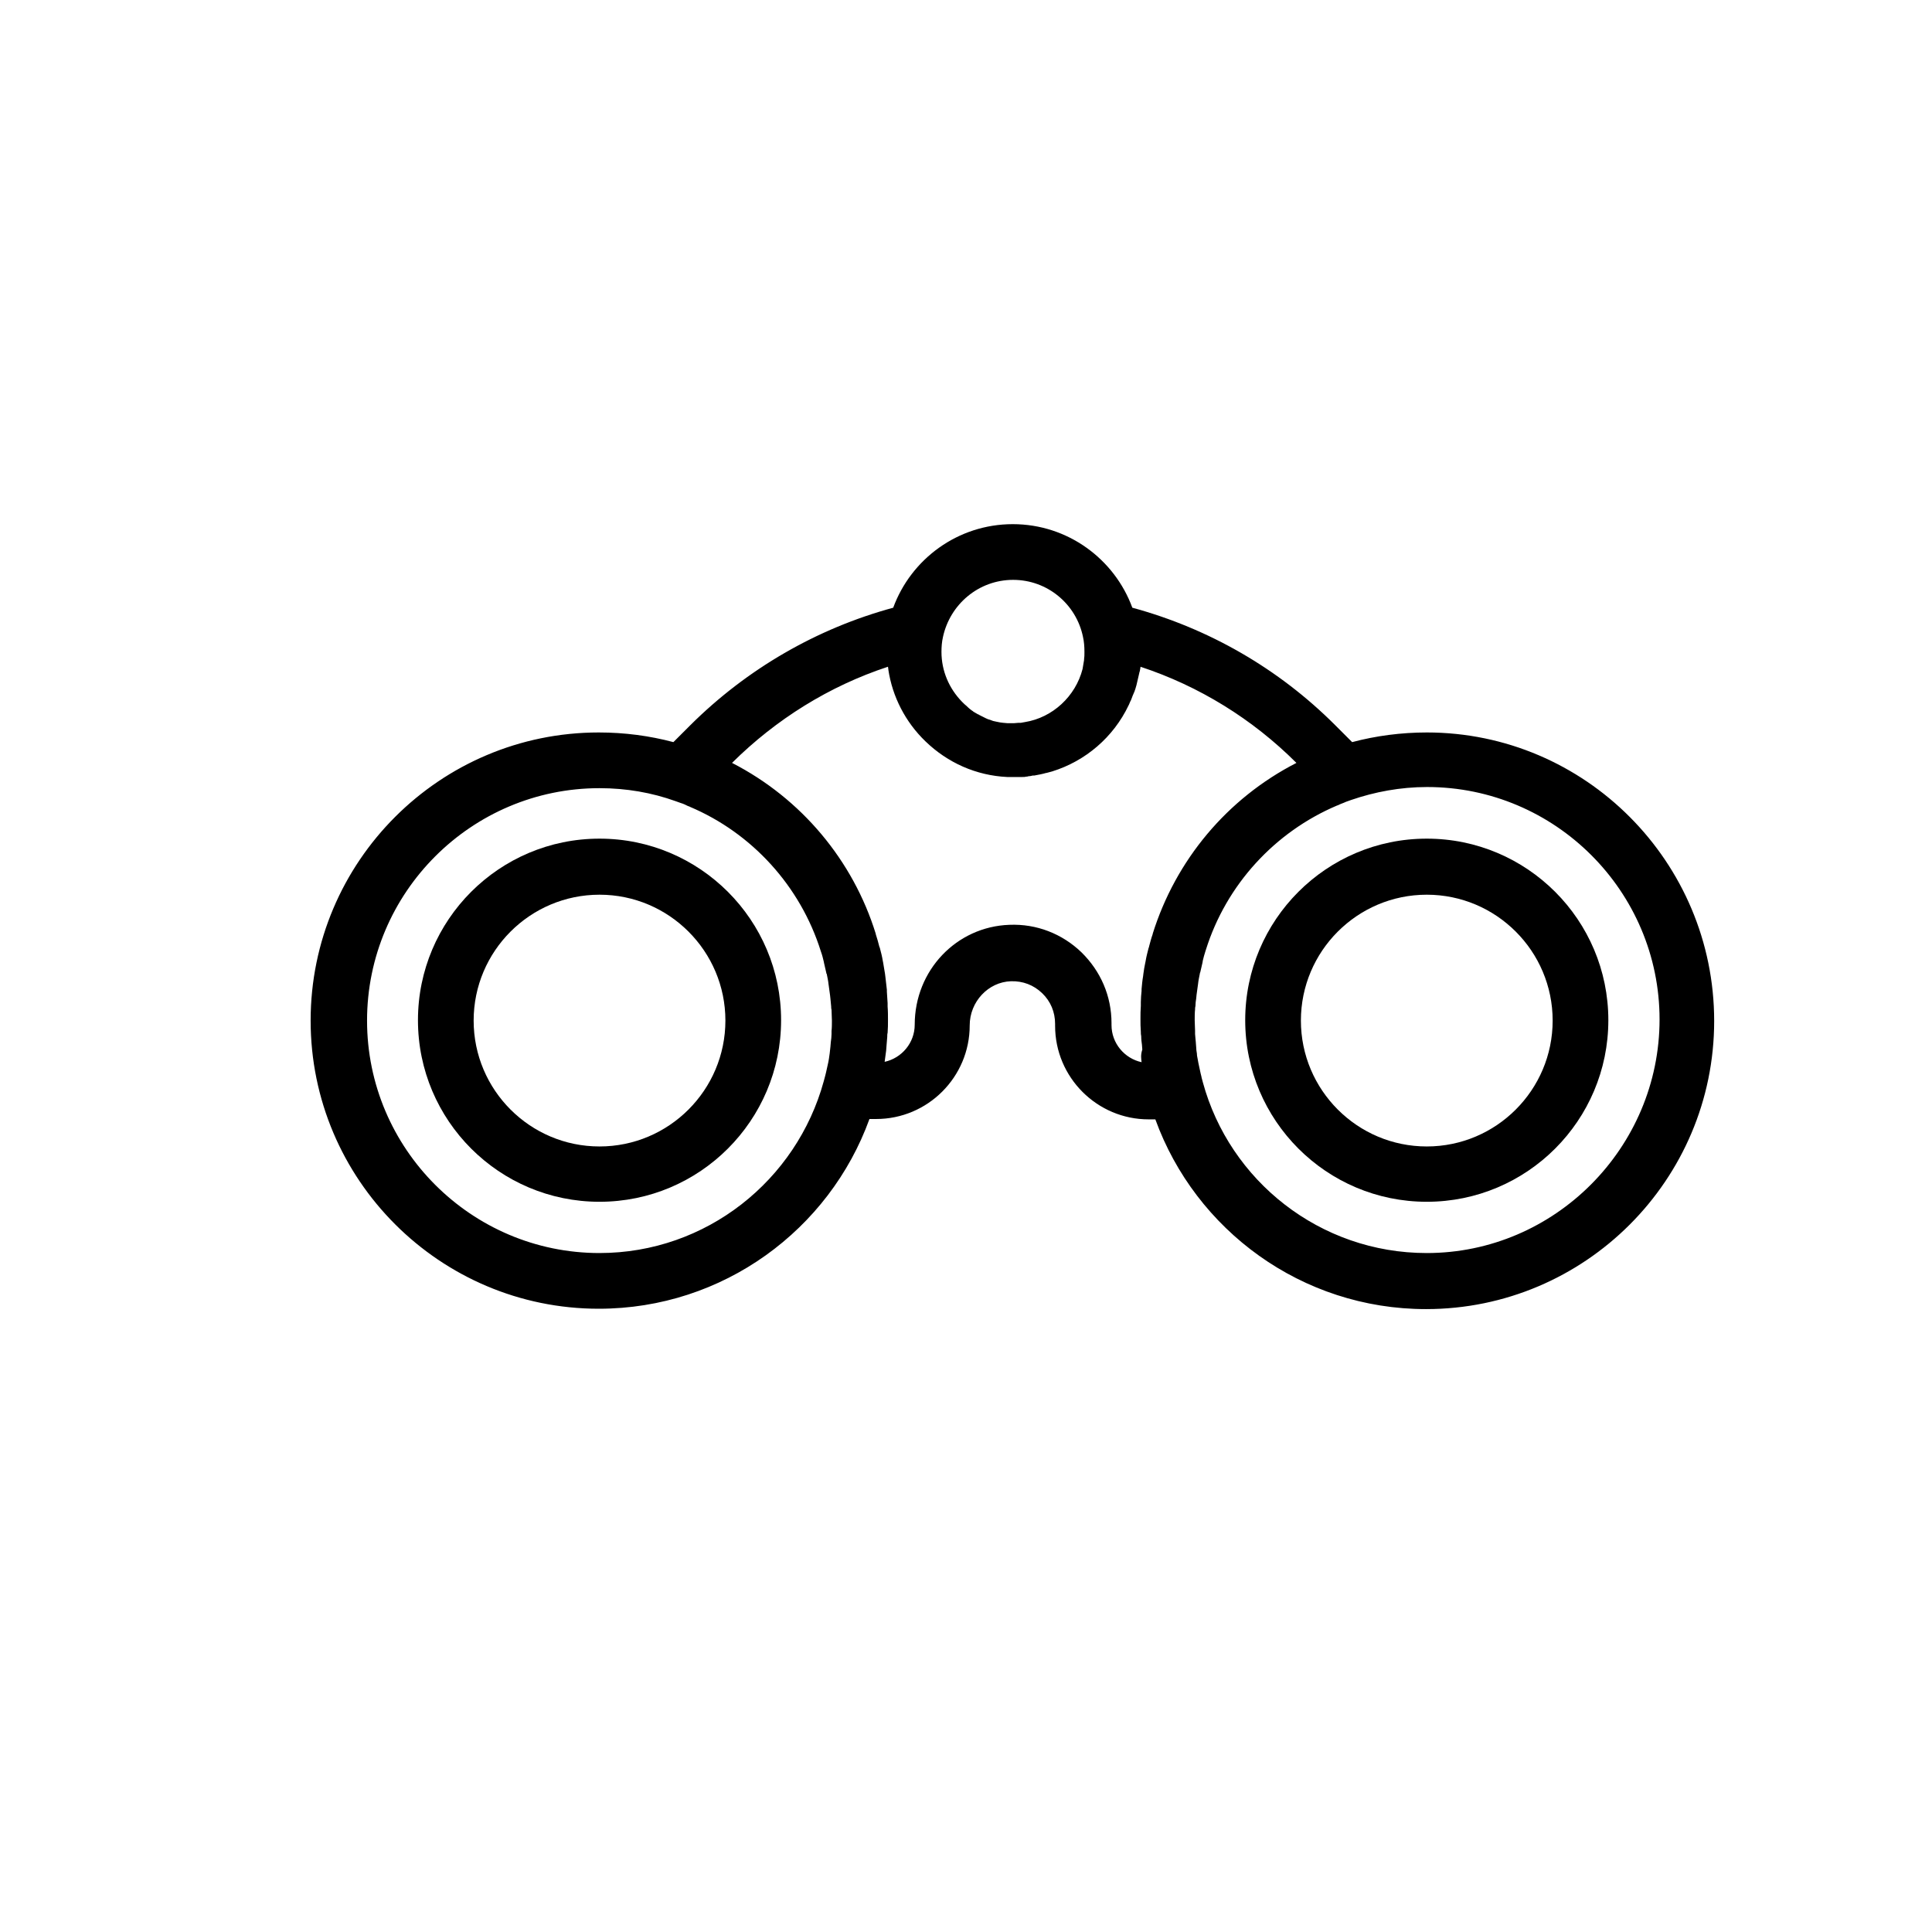
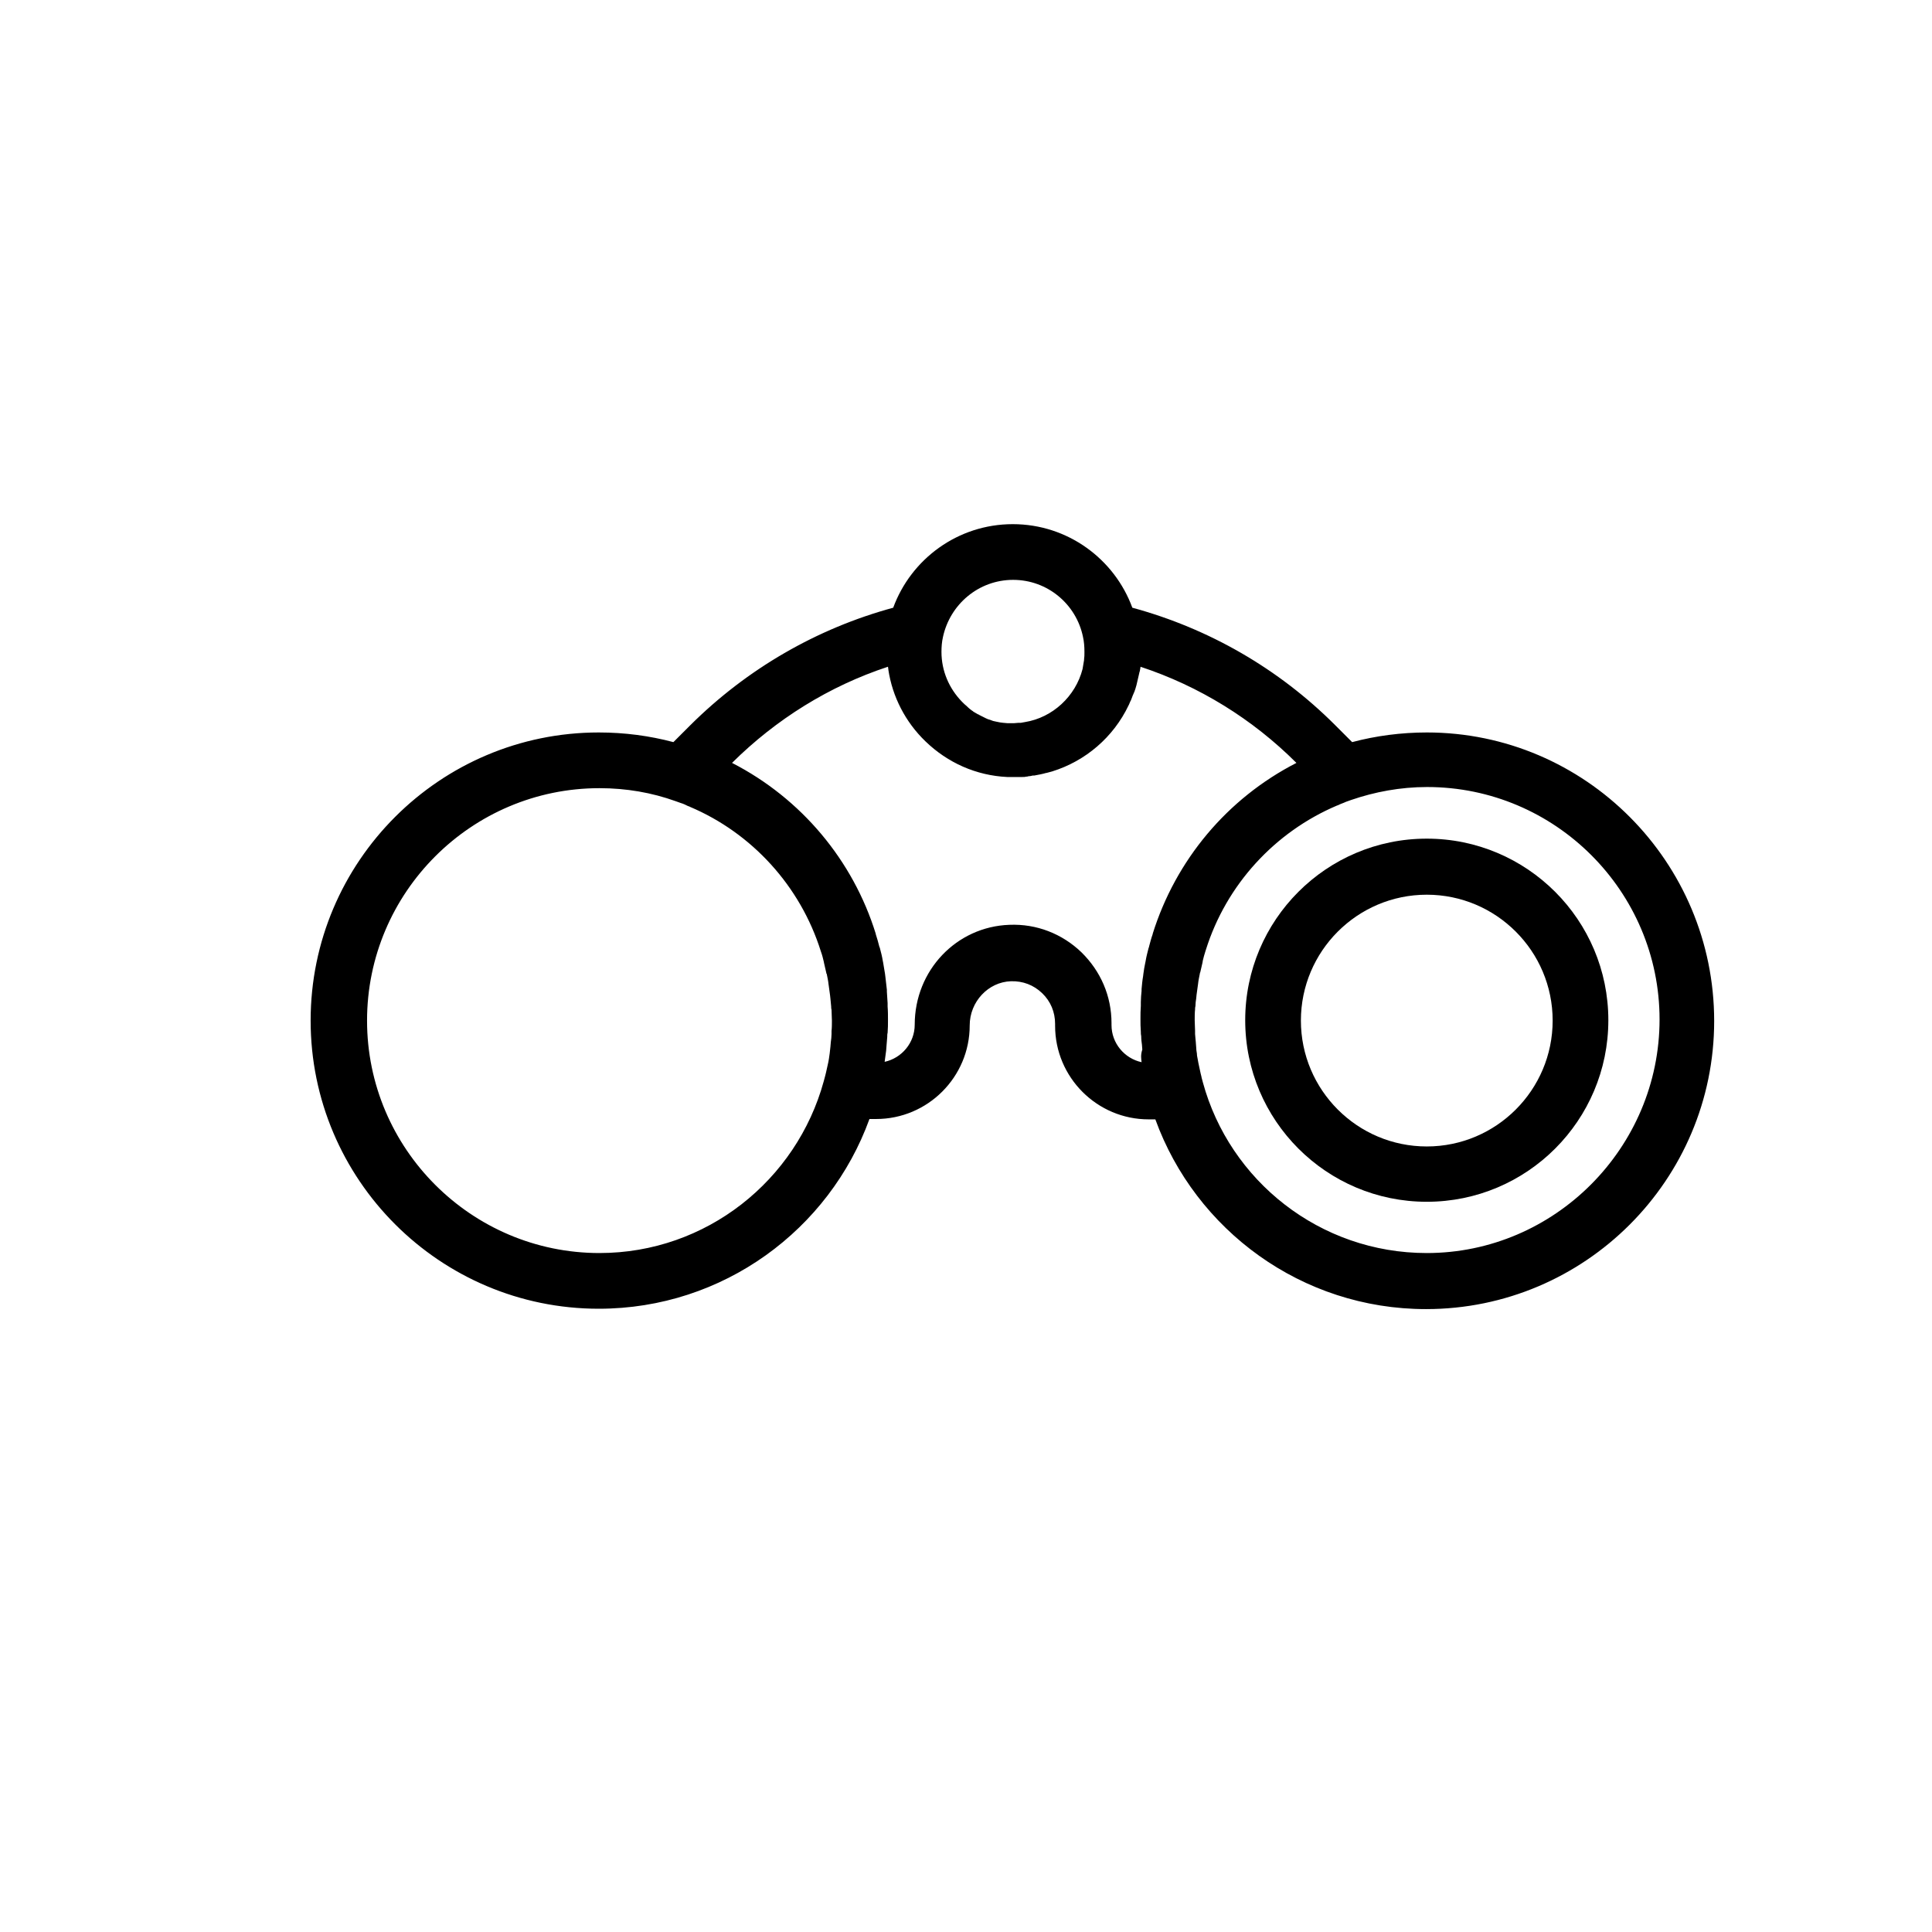
<svg xmlns="http://www.w3.org/2000/svg" fill="#000000" width="800px" height="800px" version="1.1" viewBox="144 144 512 512">
  <g>
    <path d="m522.11 338.11c-6.789 0-13.48 0.887-19.777 2.559l-4.527-4.527c-14.957-14.957-33.457-25.586-53.727-31.094-4.723-12.891-17.121-22.141-31.684-22.141s-26.961 9.25-31.684 22.141c-20.27 5.512-38.77 16.234-53.727 31.094l-4.527 4.527c-6.297-1.672-12.891-2.559-19.777-2.559-42.117 0-76.359 34.242-76.359 76.359 0 42.117 34.242 76.359 76.359 76.359 32.965 0 61.105-20.961 71.734-50.281h1.77c13.676 0 24.797-11.121 24.797-24.797 0-6.297 4.922-11.512 10.922-11.711 3.148-0.098 6.004 0.984 8.266 3.148 2.262 2.164 3.445 5.019 3.445 8.168v0.492c0 13.676 11.121 24.797 24.797 24.797h1.77c10.629 29.324 38.77 50.281 71.734 50.281 42.117 0 76.359-34.242 76.359-76.359-0.004-42.117-34.148-76.457-76.164-76.457zm-109.62-40.441c9.152 0 16.727 6.496 18.5 15.055 0.297 1.277 0.395 2.656 0.395 3.938v0.297c0 0.59 0 1.18-0.098 1.77v0.195c-0.098 0.59-0.195 1.18-0.297 1.77 0 0.195-0.098 0.395-0.098 0.59-1.871 7.281-7.969 12.891-15.254 14.07-0.395 0.098-0.688 0.098-1.082 0.195h-0.59c-0.395 0-0.789 0.098-1.18 0.098h-1.082-0.789c-0.395 0-0.688-0.098-1.082-0.098-0.297 0-0.492-0.098-0.789-0.098-0.297-0.098-0.688-0.098-0.984-0.195s-0.59-0.098-0.887-0.195c-0.297-0.098-0.492-0.195-0.789-0.297-0.395-0.098-0.688-0.195-1.082-0.395-0.195-0.098-0.395-0.195-0.59-0.297-0.395-0.195-0.789-0.395-1.18-0.59-0.098-0.098-0.297-0.195-0.395-0.195-0.395-0.195-0.789-0.492-1.18-0.688-0.098-0.098-0.195-0.195-0.395-0.297-0.395-0.297-0.789-0.59-1.082-0.887l-0.297-0.297c-0.395-0.297-0.688-0.59-1.082-0.984-0.098-0.098-0.098-0.098-0.195-0.195-3.344-3.445-5.41-8.07-5.41-13.188 0-1.277 0.098-2.656 0.395-3.938 1.867-8.652 9.445-15.145 18.598-15.145zm-109.62 178.4c-33.949 0-61.598-27.652-61.598-61.598 0-33.949 27.652-61.598 61.598-61.598 7.086 0 13.875 1.18 20.172 3.445 0.492 0.195 0.887 0.297 1.379 0.492 0.688 0.195 1.277 0.492 1.871 0.789 0.195 0.098 0.395 0.098 0.492 0.195 16.531 6.988 29.324 21.059 34.734 38.277 0 0.098 0.098 0.195 0.098 0.297 0.297 0.789 0.492 1.672 0.688 2.461 0 0.195 0.098 0.297 0.098 0.492 0.195 0.887 0.395 1.672 0.59 2.559 0 0.098 0 0.195 0.098 0.195 0.195 0.984 0.395 1.871 0.492 2.856 0 0.195 0.098 0.395 0.098 0.688 0.098 0.688 0.195 1.477 0.297 2.164 0 0.297 0.098 0.59 0.098 0.887 0.098 0.688 0.098 1.379 0.195 2.066 0 0.297 0 0.59 0.098 0.887 0 0.984 0.098 1.969 0.098 2.856 0 0.887 0 1.871-0.098 2.754v0.789c0 0.688-0.098 1.477-0.195 2.164 0 0.395-0.098 0.789-0.098 1.18-0.098 0.59-0.098 1.18-0.195 1.77-0.098 0.492-0.098 0.887-0.195 1.379-0.098 0.395-0.098 0.789-0.195 1.082-0.195 0.887-0.395 1.77-0.59 2.656-0.098 0.297-0.098 0.492-0.195 0.789-0.098 0.492-0.297 0.984-0.395 1.477-7.188 26.266-31.102 45.551-59.438 45.551zm143.66-50.578c-4.527-0.984-7.969-5.019-7.969-9.84v-0.492c0-7.184-2.856-13.777-7.969-18.793-5.117-4.922-11.906-7.578-19.09-7.281-14.07 0.492-25.094 12.102-25.094 26.469 0 4.82-3.445 8.855-7.969 9.84 0.098-0.984 0.297-1.969 0.395-2.953 0-0.395 0.098-0.789 0.098-1.277 0.098-0.789 0.098-1.574 0.195-2.363 0-0.395 0-0.789 0.098-1.082 0.098-1.18 0.098-2.262 0.098-3.445 0-1.18 0-2.363-0.098-3.543v-0.887c-0.098-0.984-0.098-2.066-0.195-3.051v-0.492c-0.098-1.18-0.297-2.262-0.395-3.445 0-0.297-0.098-0.492-0.098-0.789-0.195-0.984-0.297-1.969-0.492-2.953 0-0.195-0.098-0.297-0.098-0.492-0.195-1.18-0.492-2.363-0.789-3.445 0-0.098 0-0.098-0.098-0.195-0.297-1.18-0.59-2.262-0.984-3.445v-0.098c-6.004-19.387-19.68-35.816-38.082-45.266 11.711-11.609 25.781-20.367 41.328-25.484 0 0.195 0.098 0.492 0.098 0.688v0.098c1.082 7.184 4.527 13.875 9.84 18.992 5.902 5.707 13.48 9.055 21.648 9.445h0.297 1.277 0.297 0.492 0.59 0.395 0.688c0.297 0 0.688 0 0.984-0.098 0.195 0 0.395 0 0.59-0.098 0.395 0 0.789-0.098 1.18-0.195h0.395c1.082-0.195 2.164-0.395 3.148-0.688h0.098c0.492-0.098 0.984-0.297 1.477-0.395 8.855-2.754 16.234-9.055 20.27-17.516 0-0.098 0.098-0.098 0.098-0.195 0.195-0.395 0.297-0.789 0.492-1.082 0.098-0.195 0.098-0.297 0.195-0.492 0.098-0.297 0.195-0.492 0.297-0.789 0.098-0.195 0.195-0.492 0.297-0.688 0-0.098 0-0.098 0.098-0.195 0.492-1.277 0.789-2.559 1.082-3.938 0.098-0.395 0.195-0.887 0.297-1.277 0-0.098 0-0.195 0.098-0.297 0.098-0.395 0.098-0.688 0.195-1.082v-0.195c15.547 5.117 29.719 13.875 41.328 25.484-18.402 9.445-31.98 25.781-38.082 45.266v0.098c-0.395 1.082-0.688 2.262-0.984 3.344 0 0.098 0 0.195-0.098 0.297-0.297 1.18-0.59 2.262-0.789 3.445 0 0.195-0.098 0.395-0.098 0.492-0.195 0.984-0.395 1.969-0.492 2.856 0 0.297-0.098 0.492-0.098 0.789-0.195 1.082-0.297 2.262-0.395 3.344v0.492c-0.098 0.984-0.195 1.969-0.195 2.953v0.984c-0.098 1.18-0.098 2.363-0.098 3.445 0 1.18 0 2.262 0.098 3.445 0 0.395 0 0.789 0.098 1.18 0 0.789 0.098 1.574 0.195 2.262 0 0.395 0.098 0.887 0.098 1.277-0.488 1.477-0.289 2.461-0.191 3.348zm75.57 50.578c-28.34 0-52.25-19.188-59.336-45.266-0.098-0.492-0.297-0.984-0.395-1.574-0.098-0.297-0.098-0.492-0.195-0.789-0.195-0.887-0.395-1.871-0.59-2.754-0.098-0.395-0.098-0.688-0.195-1.082-0.098-0.492-0.195-0.887-0.195-1.379-0.098-0.59-0.195-1.18-0.195-1.77 0-0.395-0.098-0.789-0.098-1.277-0.098-0.688-0.098-1.379-0.195-2.164v-0.887c0-0.887-0.098-1.871-0.098-2.754 0-0.984 0-1.969 0.098-2.856 0-0.297 0-0.59 0.098-0.887 0-0.688 0.098-1.379 0.195-1.969 0-0.297 0.098-0.59 0.098-0.984 0.098-0.688 0.195-1.379 0.297-2.164 0-0.195 0.098-0.492 0.098-0.688 0.098-0.984 0.297-1.871 0.492-2.856 0-0.098 0-0.195 0.098-0.297 0.195-0.887 0.395-1.672 0.59-2.559 0-0.195 0.098-0.395 0.098-0.59 0.195-0.789 0.395-1.574 0.688-2.461 0-0.098 0.098-0.195 0.098-0.297 5.41-17.32 18.301-31.293 34.734-38.277 0.195-0.098 0.395-0.098 0.492-0.195 0.59-0.297 1.277-0.492 1.871-0.789 0.492-0.195 0.887-0.297 1.379-0.492 6.297-2.164 13.086-3.445 20.172-3.445 33.949 0 61.598 27.652 61.598 61.598-0.004 33.957-27.75 61.902-61.699 61.902z" />
-     <path d="m302.88 366.25c-26.566 0-48.117 21.551-48.117 48.117 0 26.566 21.551 48.117 48.117 48.117s48.117-21.551 48.117-48.117c0-26.566-21.551-48.117-48.117-48.117zm0 81.574c-18.402 0-33.359-14.957-33.359-33.359 0-18.402 14.957-33.359 33.359-33.359s33.359 14.957 33.359 33.359c-0.004 18.402-14.961 33.359-33.359 33.359z" />
    <path d="m522.11 366.25c-26.566 0-48.117 21.551-48.117 48.117 0 26.566 21.551 48.117 48.117 48.117 26.566 0 48.117-21.551 48.117-48.117 0-26.566-21.551-48.117-48.117-48.117zm0 81.574c-18.402 0-33.359-14.957-33.359-33.359 0-18.402 14.957-33.359 33.359-33.359 18.402 0 33.359 14.957 33.359 33.359 0 18.402-14.957 33.359-33.359 33.359z" />
  </g>
</svg>